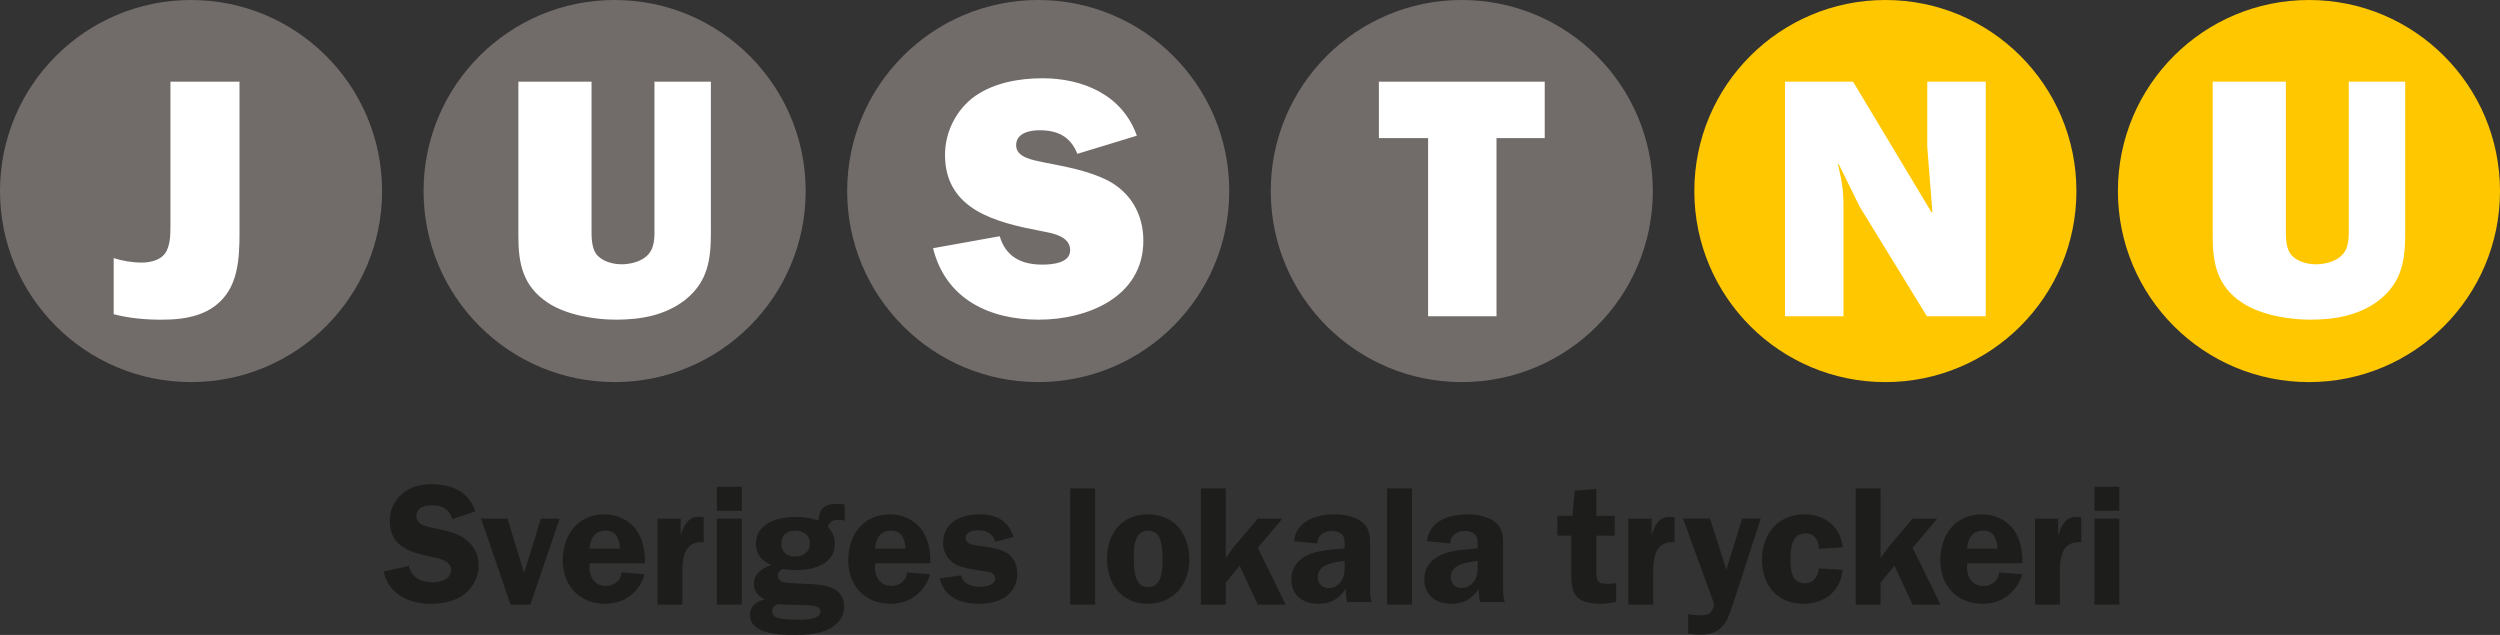
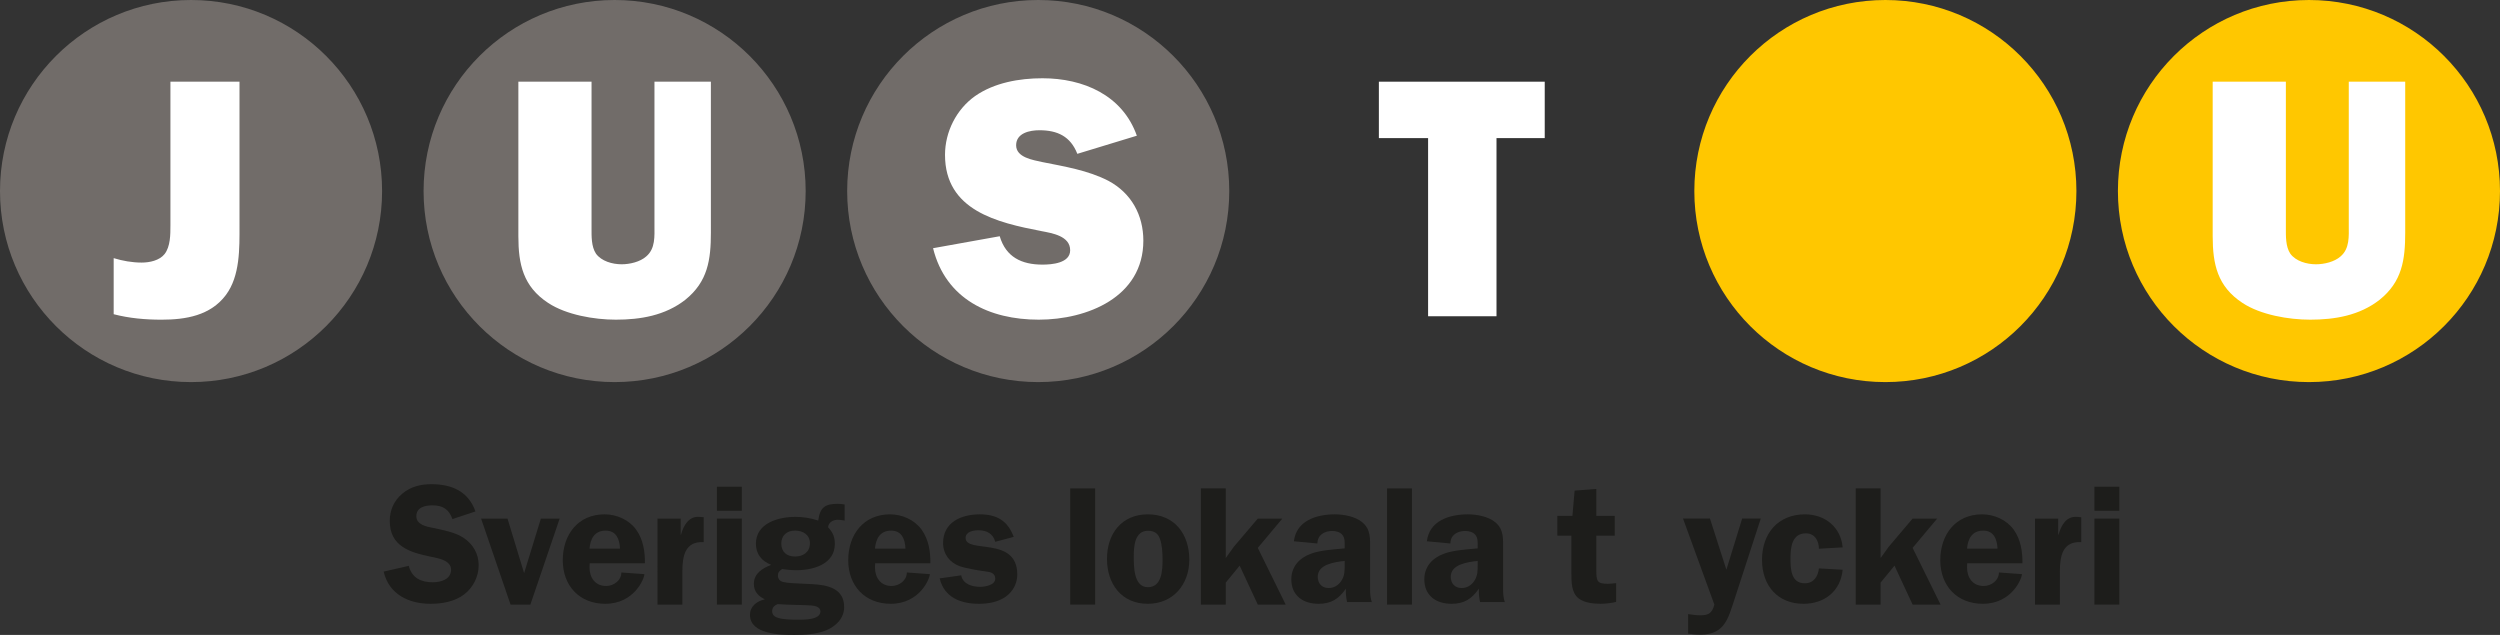
<svg xmlns="http://www.w3.org/2000/svg" version="1.1" id="Lager_1" x="0px" y="0px" width="309.254px" height="78.542px" viewBox="-3.582 0.249 309.254 78.542" enable-background="new -3.582 0.249 309.254 78.542" xml:space="preserve">
  <rect x="-3.582" y="0.249" width="309.254" height="78.542" fill="#333333" stroke="none" />
  <g id="Lager_1_1_">
</g>
  <g>
    <path fill="#716C69" d="M-3.582,23.882c0-13.052,10.58-23.633,23.633-23.633S43.683,10.83,43.683,23.882   c0,13.053-10.58,23.633-23.632,23.633S-3.582,36.935-3.582,23.882L-3.582,23.882L-3.582,23.882z" />
    <path fill="#716C69" d="M48.815,23.882c0-13.052,10.581-23.633,23.633-23.633c13.052,0,23.633,10.581,23.633,23.633   c0,13.053-10.581,23.633-23.633,23.633C59.396,47.515,48.815,36.935,48.815,23.882L48.815,23.882L48.815,23.882z" />
    <path fill="#716C69" d="M101.214,23.882c0-13.052,10.58-23.633,23.633-23.633c13.052,0,23.633,10.581,23.633,23.633   c0,13.053-10.581,23.633-23.633,23.633C111.793,47.515,101.214,36.935,101.214,23.882L101.214,23.882L101.214,23.882z" />
-     <path fill="#716C69" d="M153.612,23.882c0-13.052,10.578-23.633,23.631-23.633c13.054,0,23.634,10.581,23.634,23.633   c0,13.053-10.58,23.633-23.634,23.633C164.19,47.515,153.612,36.935,153.612,23.882L153.612,23.882L153.612,23.882z" />
    <path fill="#FFC700" d="M206.009,23.882c0-13.052,10.58-23.633,23.633-23.633c13.052,0,23.632,10.581,23.632,23.633   c0,13.053-10.58,23.633-23.632,23.633C216.589,47.515,206.009,36.935,206.009,23.882L206.009,23.882L206.009,23.882z" />
    <path fill="#FFC700" d="M258.407,23.882c0-13.052,10.581-23.633,23.633-23.633s23.632,10.581,23.632,23.633   c0,13.053-10.58,23.633-23.632,23.633S258.407,36.935,258.407,23.882L258.407,23.882L258.407,23.882z" />
    <path fill="#FFFFFF" d="M84.356,10.354h-6.98v17.765c0,1.353,0.128,2.876-1.015,3.849c-0.761,0.678-2.03,0.973-3.046,0.973   c-1.142,0-2.495-0.381-3.172-1.311c-0.592-0.888-0.55-2.199-0.55-3.173V10.354h-9.052v19.118c0,3.469,0.592,6.218,3.681,8.248   c2.242,1.48,5.71,2.073,8.375,2.073c3.045,0,6.091-0.507,8.586-2.454c2.792-2.241,3.173-4.948,3.173-8.333V10.354L84.356,10.354   L84.356,10.354z" />
    <path fill="#FFFFFF" d="M111.839,30.952c1.565,6.303,6.979,8.841,13.07,8.841c6.006,0,12.943-2.792,12.943-9.771   c0-3.171-1.481-5.879-4.314-7.402c-2.539-1.311-5.457-1.775-8.206-2.327c-1.101-0.253-3.216-0.548-3.216-2.072   c0-1.523,1.692-1.861,2.877-1.861c2.242,0,3.849,0.761,4.694,2.918l7.361-2.241c-1.777-5.033-6.641-7.107-11.674-7.107   c-2.876,0-5.964,0.55-8.333,2.2c-2.327,1.649-3.723,4.441-3.723,7.276c0,6.894,6.472,8.375,11.928,9.432   c1.312,0.254,3.553,0.592,3.553,2.369c0,1.607-2.284,1.775-3.425,1.775c-2.581,0-4.526-0.93-5.289-3.511L111.839,30.952   L111.839,30.952L111.839,30.952z" />
    <polygon fill="#FFFFFF" points="181.537,17.333 187.503,17.333 187.503,10.354 166.987,10.354 166.987,17.333 173.076,17.333    173.076,39.37 181.537,39.37 181.537,17.333 181.537,17.333  " />
-     <path fill="#FFFFFF" d="M242.058,39.37V10.354h-7.234v8.079l0.634,8.036l-0.082,0.085l-9.729-16.2h-8.419V39.37h7.231V25.835   c0-1.989-0.168-3.003-0.59-4.865l-0.085-0.339l0.085-0.084l2.58,5.245l8.332,13.578H242.058L242.058,39.37L242.058,39.37z" />
    <path fill="#FFFFFF" d="M293.947,10.354h-6.982v17.765c0,1.353,0.128,2.876-1.015,3.849c-0.759,0.678-2.026,0.973-3.045,0.973   c-1.142,0-2.494-0.381-3.171-1.311c-0.593-0.888-0.55-2.199-0.55-3.173V10.354h-9.053v19.118c0,3.469,0.593,6.218,3.683,8.248   c2.239,1.48,5.708,2.073,8.373,2.073c3.045,0,6.091-0.507,8.585-2.454c2.794-2.241,3.175-4.948,3.175-8.333V10.354L293.947,10.354   L293.947,10.354z" />
    <path fill="#FFFFFF" d="M17.5,28.119c0,1.142,0,2.623-0.719,3.553c-0.635,0.804-1.861,1.058-2.834,1.058   c-1.184,0-2.368-0.211-3.467-0.55v6.937c1.945,0.507,3.934,0.677,5.922,0.677c3.002,0,6.048-0.507,7.951-3.045   c1.777-2.369,1.692-5.795,1.692-8.629V10.354H17.5V28.119L17.5,28.119L17.5,28.119z" />
    <path fill="#1D1D1B" d="M52.383,64.461c-0.419-1.215-1.194-1.698-2.472-1.698c-0.901,0-1.991,0.23-1.991,1.342   c0,1.05,1.257,1.3,2.074,1.447c1.173,0.25,2.745,0.543,3.751,1.215c1.173,0.777,1.886,1.969,1.886,3.396   c0,1.403-0.67,2.743-1.781,3.604c-1.153,0.898-2.725,1.173-4.17,1.173c-2.703,0-5.155-1.173-5.804-3.982l3.101-0.712   c0.418,1.51,1.509,2.031,2.996,2.031c0.964,0,2.242-0.356,2.242-1.551c0-1.191-1.633-1.425-2.513-1.612   c-2.556-0.523-5.071-1.276-5.071-4.42c0-1.344,0.524-2.518,1.55-3.376c1.048-0.881,2.285-1.173,3.604-1.173   c2.514,0,4.568,0.879,5.448,3.372L52.383,64.461L52.383,64.461z" />
    <polygon fill="#1D1D1B" points="62.026,75.04 59.575,75.04 55.929,64.397 59.197,64.397 61.251,71.146 63.326,64.397    65.651,64.397 62.026,75.04  " />
    <path fill="#1D1D1B" d="M73.114,68.109c-0.062-1.153-0.44-2.221-1.781-2.221c-1.362,0-1.886,1.005-1.991,2.221H73.114   L73.114,68.109z M69.363,69.93l-0.021,0.524c0,1.257,0.713,2.282,2.055,2.282c0.941,0,1.884-0.689,1.884-1.672l2.85,0.207   c0,0.524-1.236,3.668-4.841,3.668c-3.185,0-5.258-2.222-5.258-5.387c0-3.144,1.864-5.679,5.175-5.679   c1.488,0,3.017,0.672,3.898,1.887c0.879,1.215,1.109,2.724,1.088,4.169H69.363L69.363,69.93z" />
    <path fill="#1D1D1B" d="M80.619,64.397v1.99h0.041c0.315-1.132,0.943-2.306,2.284-2.2l0.524,0.042v3.081   c-2.347-0.126-2.64,1.781-2.64,3.667v4.063h-3.081V64.397H80.619L80.619,64.397z" />
    <path fill="#1D1D1B" d="M88.182,75.04h-3.081V64.397h3.081V75.04L88.182,75.04z M88.182,63.433h-3.081v-2.975h3.081V63.433   L88.182,63.433z" />
    <path fill="#1D1D1B" d="M93.065,67.476c0,1.05,0.671,1.615,1.699,1.615c1.005,0,1.843-0.546,1.843-1.634   c0-1.07-0.88-1.574-1.843-1.574C93.778,65.883,93.065,66.472,93.065,67.476L93.065,67.476z M96.775,75.147   c-0.734-0.064-2.766-0.064-4.17-0.166c-0.376,0.146-0.671,0.437-0.671,0.857c0,0.503,0.336,0.732,0.775,0.859   c0.671,0.189,1.634,0.208,2.306,0.208c0.754,0,2.891,0.064,2.891-1.027C97.906,75.313,97.214,75.189,96.775,75.147L96.775,75.147z    M94.805,64.187c0.964,0,1.907,0.147,2.83,0.46c0.209-1.612,0.817-2.075,2.409-2.075c0.294,0,0.565,0.023,0.859,0.087v1.988   c-0.273-0.043-0.544-0.103-0.818-0.103c-0.586,0-1.152,0.272-1.235,0.922c0.587,0.647,0.838,1.172,0.838,2.073   c0,2.514-2.703,3.247-4.735,3.247c-0.587,0-1.236-0.061-1.782-0.145c-0.292,0.168-0.523,0.419-0.523,0.775   c0,0.438,0.21,0.692,0.608,0.817c0.544,0.145,1.676,0.187,2.283,0.209l1.341,0.064c1.866,0.101,3.961,0.501,3.961,2.828   c0,1.423-1.026,2.387-2.243,2.892c-1.152,0.48-2.661,0.563-3.918,0.563c-1.696,0-5.489-0.061-5.489-2.472   c0-1.09,0.88-1.718,1.843-1.928c-0.817-0.397-1.362-0.964-1.362-1.905c0-1.322,1.069-1.928,2.138-2.368   c-1.153-0.44-1.886-1.322-1.886-2.599C89.923,64.942,92.73,64.187,94.805,64.187L94.805,64.187z" />
    <path fill="#1D1D1B" d="M108.427,68.109c-0.063-1.153-0.44-2.221-1.781-2.221c-1.362,0-1.886,1.005-1.991,2.221H108.427   L108.427,68.109z M104.676,69.93l-0.021,0.524c0,1.257,0.712,2.282,2.053,2.282c0.942,0,1.885-0.689,1.885-1.672l2.85,0.207   c0,0.524-1.237,3.668-4.841,3.668c-3.184,0-5.258-2.222-5.258-5.387c0-3.144,1.864-5.679,5.175-5.679   c1.488,0,3.018,0.672,3.897,1.887c0.88,1.215,1.11,2.724,1.089,4.169H104.676L104.676,69.93z" />
    <path fill="#1D1D1B" d="M119.532,67.271c-0.271-1.008-1.068-1.427-2.074-1.427c-0.629,0-1.593,0.168-1.593,0.944   c0,1.992,6.391-0.272,6.391,4.524c0,1.112-0.524,2.096-1.426,2.747c-0.962,0.668-2.137,0.88-3.311,0.88   c-2.22,0-4.294-0.755-4.861-3.144l2.662-0.377c0.209,1.089,1.361,1.424,2.346,1.424c0.587,0,1.865-0.209,1.865-1.007   c0-0.712-0.628-0.836-1.194-0.901c-0.733-0.083-2.494-0.397-3.163-0.627c-1.258-0.439-2.096-1.527-2.096-2.869   c0-2.621,2.285-3.564,4.547-3.564c2.095,0,3.457,0.796,4.19,2.788L119.532,67.271L119.532,67.271z" />
    <polygon fill="#1D1D1B" points="128.806,60.667 131.887,60.667 131.887,75.04 128.806,75.04 128.806,60.667  " />
    <path fill="#1D1D1B" d="M136.667,69.073c0,1.214-0.021,3.812,1.738,3.812c1.739,0,1.822-2.094,1.822-3.373   c0-0.837-0.042-1.843-0.335-2.639c-0.251-0.692-0.753-0.966-1.465-0.966C136.771,65.906,136.667,67.855,136.667,69.073   L136.667,69.073z M143.539,69.49c0,3.04-1.99,5.449-5.134,5.449c-3.269,0-5.051-2.474-5.051-5.556c0-3.098,1.803-5.51,5.051-5.51   C141.736,63.874,143.539,66.347,143.539,69.49L143.539,69.49z" />
    <polygon fill="#1D1D1B" points="155.463,75.04 152.009,75.04 149.766,70.222 148.046,72.317 148.046,75.04 144.966,75.04    144.966,60.667 148.046,60.667 148.046,69.28 149.052,67.876 152.009,64.397 155.046,64.397 152.009,68.023 155.463,75.04  " />
    <path fill="#1D1D1B" d="M162.758,69.638c-1.175,0.126-3.332,0.396-3.332,1.949c0,0.838,0.503,1.403,1.362,1.403   c0.628,0,1.194-0.337,1.551-0.881c0.44-0.67,0.419-1.3,0.419-2.054V69.638L162.758,69.638z M163.052,74.728   c-0.126-0.543-0.168-1.109-0.149-1.654c-0.88,1.256-1.8,1.866-3.393,1.866c-1.885,0-3.353-1.006-3.353-3.02   c0-1.57,0.984-2.641,2.389-3.163c1.214-0.461,2.911-0.546,4.212-0.672v-0.248c0-0.463,0.042-1.009-0.272-1.405   c-0.271-0.355-0.796-0.503-1.259-0.503c-0.985,0-1.842,0.503-1.842,1.551l-2.914-0.273c0.315-2.577,2.829-3.332,5.072-3.332   c1.087,0,2.513,0.254,3.371,0.965c1.092,0.881,0.986,2.054,0.986,3.33v4.969c0,0.542,0.041,1.069,0.211,1.59H163.052   L163.052,74.728z" />
    <polygon fill="#1D1D1B" points="167.998,60.667 171.077,60.667 171.077,75.04 167.998,75.04 167.998,60.667  " />
    <path fill="#1D1D1B" d="M179.208,69.638c-1.171,0.126-3.33,0.396-3.33,1.949c0,0.838,0.504,1.403,1.362,1.403   c0.628,0,1.194-0.337,1.551-0.881c0.439-0.67,0.417-1.3,0.417-2.054V69.638L179.208,69.638z M179.503,74.728   c-0.125-0.543-0.167-1.109-0.149-1.654c-0.879,1.256-1.798,1.866-3.392,1.866c-1.886,0-3.353-1.006-3.353-3.02   c0-1.57,0.985-2.641,2.389-3.163c1.214-0.461,2.912-0.546,4.21-0.672v-0.248c0-0.463,0.045-1.009-0.271-1.405   c-0.272-0.355-0.797-0.503-1.26-0.503c-0.984,0-1.841,0.503-1.841,1.551l-2.914-0.273c0.314-2.577,2.831-3.332,5.071-3.332   c1.09,0,2.514,0.254,3.375,0.965c1.089,0.881,0.985,2.054,0.985,3.33v4.969c0,0.542,0.039,1.069,0.209,1.59H179.503L179.503,74.728   z" />
    <path fill="#1D1D1B" d="M196.166,66.516h-2.282v4.231c0,1.404,0.104,1.719,1.425,1.719c0.271,0,0.67-0.041,1.027-0.083v2.326   c-0.609,0.146-1.364,0.23-1.929,0.23c-0.88,0-2.055-0.125-2.744-0.693c-0.86-0.712-0.86-1.988-0.86-3.037v-4.693h-1.739v-2.452   h1.865l0.272-3.126l2.683-0.209v3.335h2.282V66.516L196.166,66.516z" />
-     <path fill="#1D1D1B" d="M200.718,64.397v1.99h0.04c0.315-1.132,0.944-2.306,2.284-2.2l0.523,0.042v3.081   c-2.345-0.126-2.64,1.781-2.64,3.667v4.063h-3.079V64.397H200.718L200.718,64.397z" />
    <path fill="#1D1D1B" d="M210.982,74.374c-0.798,2.406-1.214,4.379-4.233,4.379c-0.503,0-1.005-0.045-1.509-0.13v-2.409   c0.546,0.085,1.027,0.147,1.552,0.147c1.026,0,1.423-0.314,1.696-1.321l-3.878-10.644h3.334l2.031,6.329l1.95-6.329h2.304   L210.982,74.374L210.982,74.374z" />
    <path fill="#1D1D1B" d="M221.42,68.128c0-0.963-0.5-1.904-1.61-1.904c-1.699,0-1.906,1.674-1.906,3.037   c0,1.299,0.02,3.142,1.779,3.142c1.091,0,1.635-0.86,1.737-1.843l2.937,0.166c-0.252,2.643-2.242,4.214-4.843,4.214   c-3.226,0-5.132-2.286-5.132-5.429c0-3.267,1.969-5.637,5.324-5.637c2.468,0,4.44,1.592,4.65,4.086L221.42,68.128L221.42,68.128z" />
    <polygon fill="#1D1D1B" points="236.47,75.04 233.012,75.04 230.77,70.222 229.053,72.317 229.053,75.04 225.972,75.04    225.972,60.667 229.053,60.667 229.053,69.28 230.061,67.876 233.012,64.397 236.05,64.397 233.012,68.023 236.47,75.04  " />
    <path fill="#1D1D1B" d="M243.515,68.109c-0.061-1.153-0.439-2.221-1.779-2.221c-1.361,0-1.888,1.005-1.992,2.221H243.515   L243.515,68.109z M239.765,69.93l-0.021,0.524c0,1.257,0.713,2.282,2.053,2.282c0.944,0,1.888-0.689,1.888-1.672l2.85,0.207   c0,0.524-1.237,3.668-4.84,3.668c-3.186,0-5.261-2.222-5.261-5.387c0-3.144,1.865-5.679,5.175-5.679   c1.488,0,3.018,0.672,3.899,1.887c0.879,1.215,1.109,2.724,1.089,4.169H239.765L239.765,69.93z" />
    <path fill="#1D1D1B" d="M251.021,64.397v1.99h0.042c0.314-1.132,0.943-2.306,2.282-2.2l0.526,0.042v3.081   c-2.348-0.126-2.643,1.781-2.643,3.667v4.063h-3.078V64.397H251.021L251.021,64.397z" />
    <path fill="#1D1D1B" d="M258.583,75.04h-3.08V64.397h3.08V75.04L258.583,75.04z M258.583,63.433h-3.08v-2.975h3.08V63.433   L258.583,63.433z" />
  </g>
</svg>